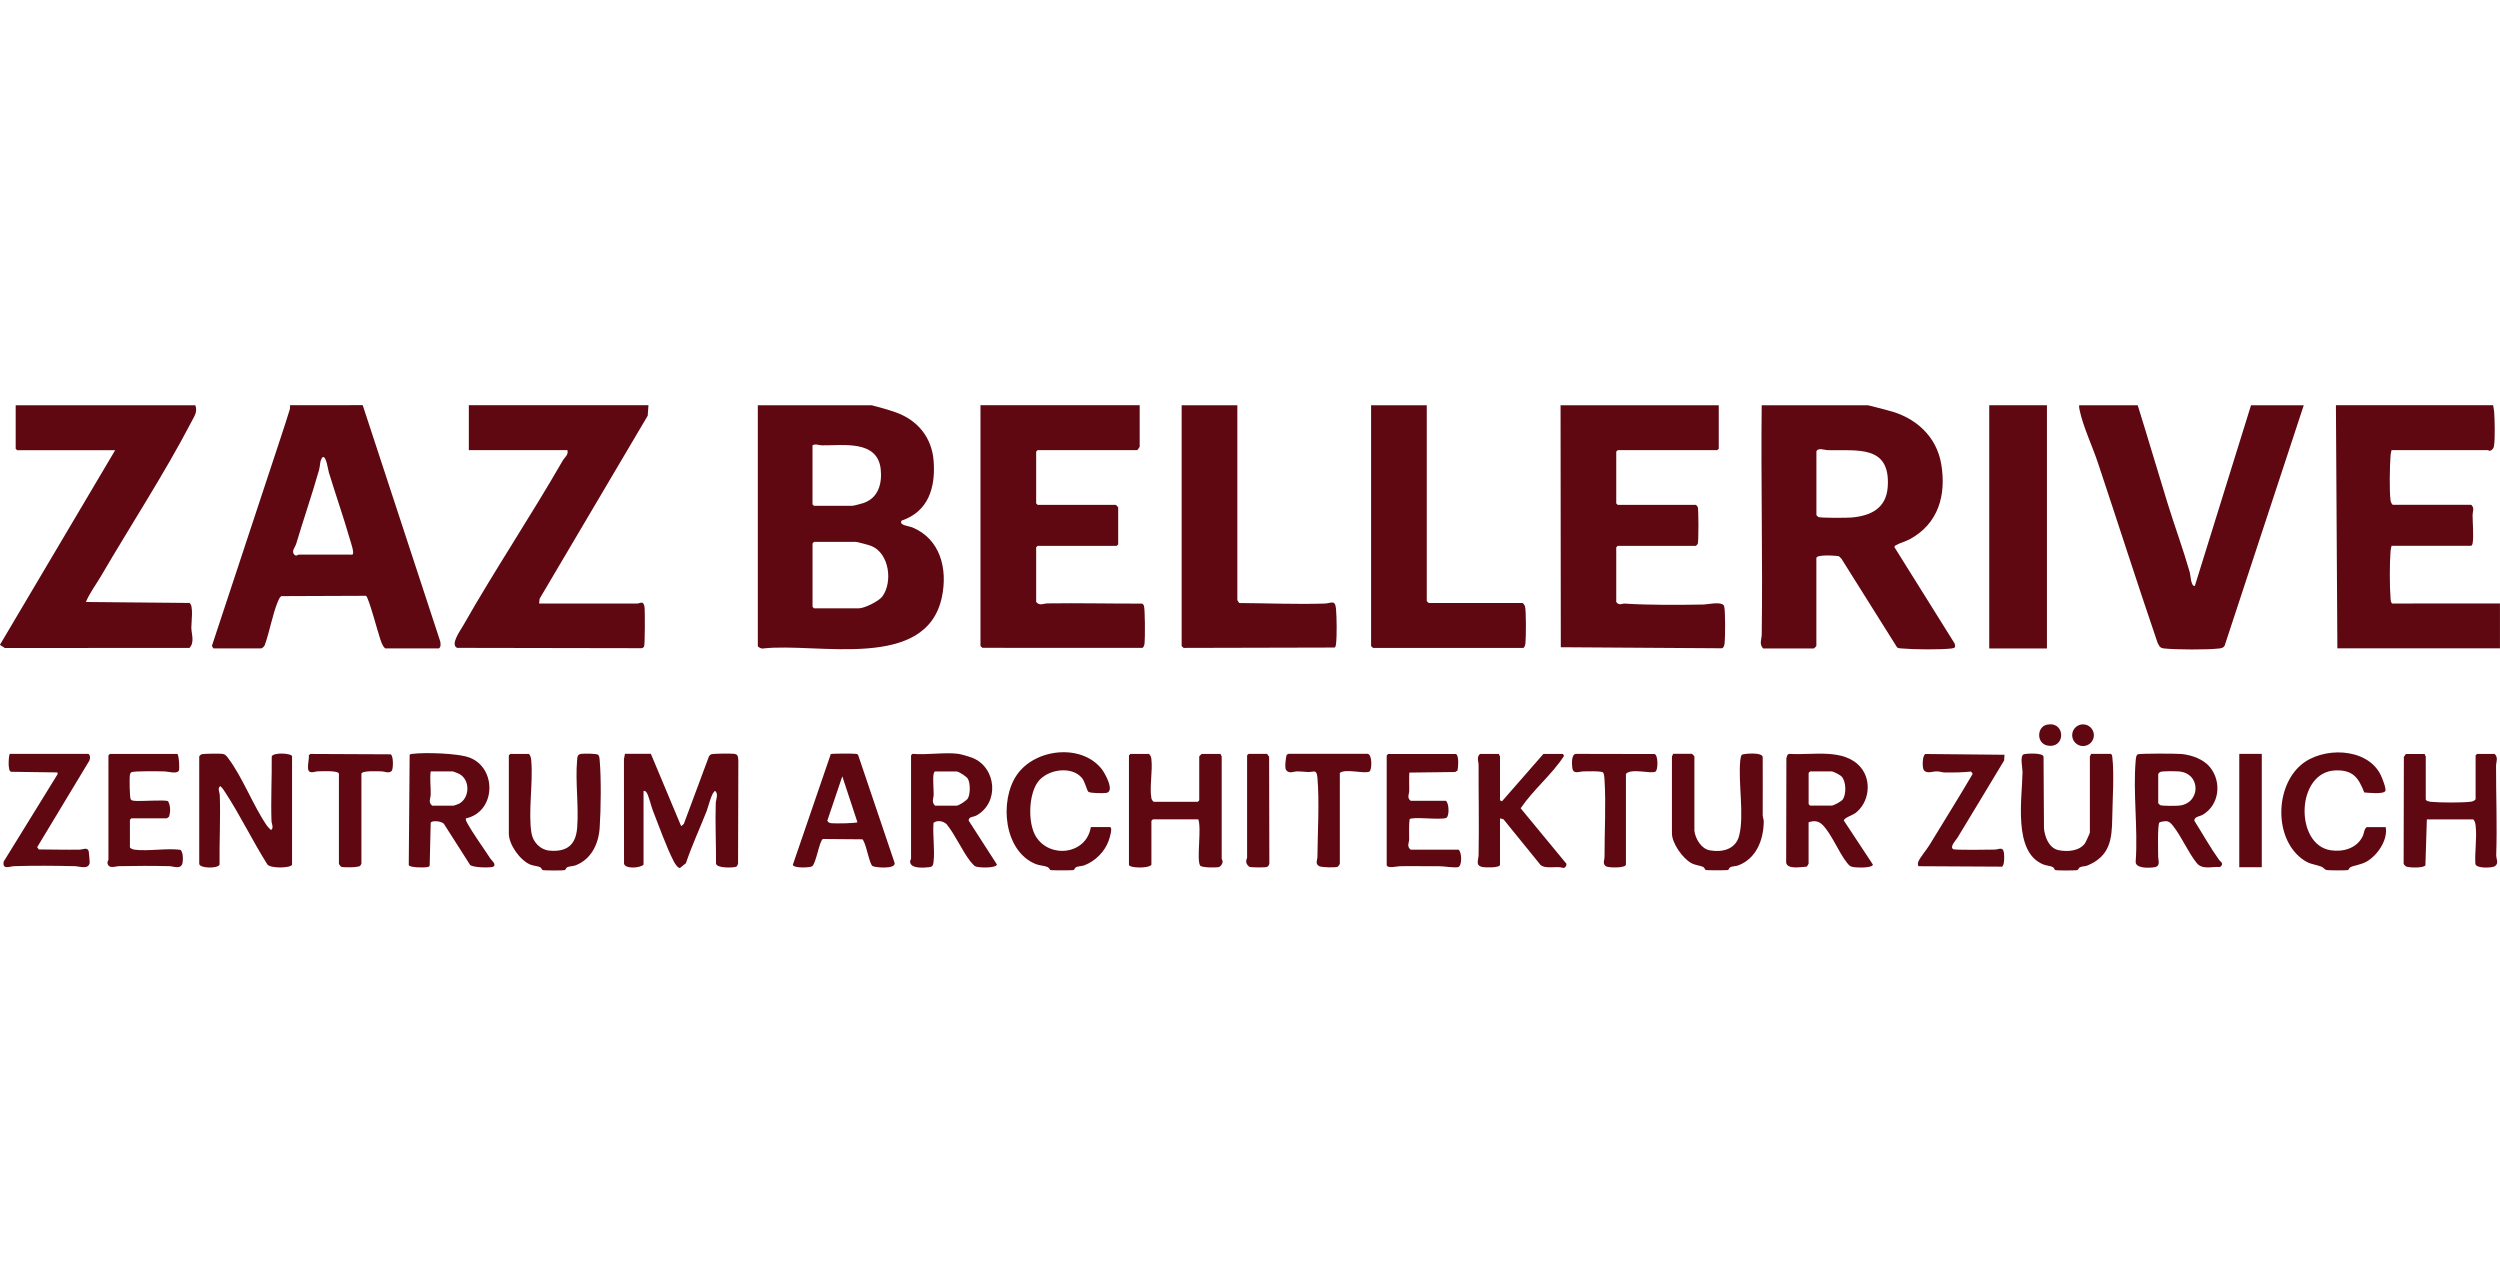
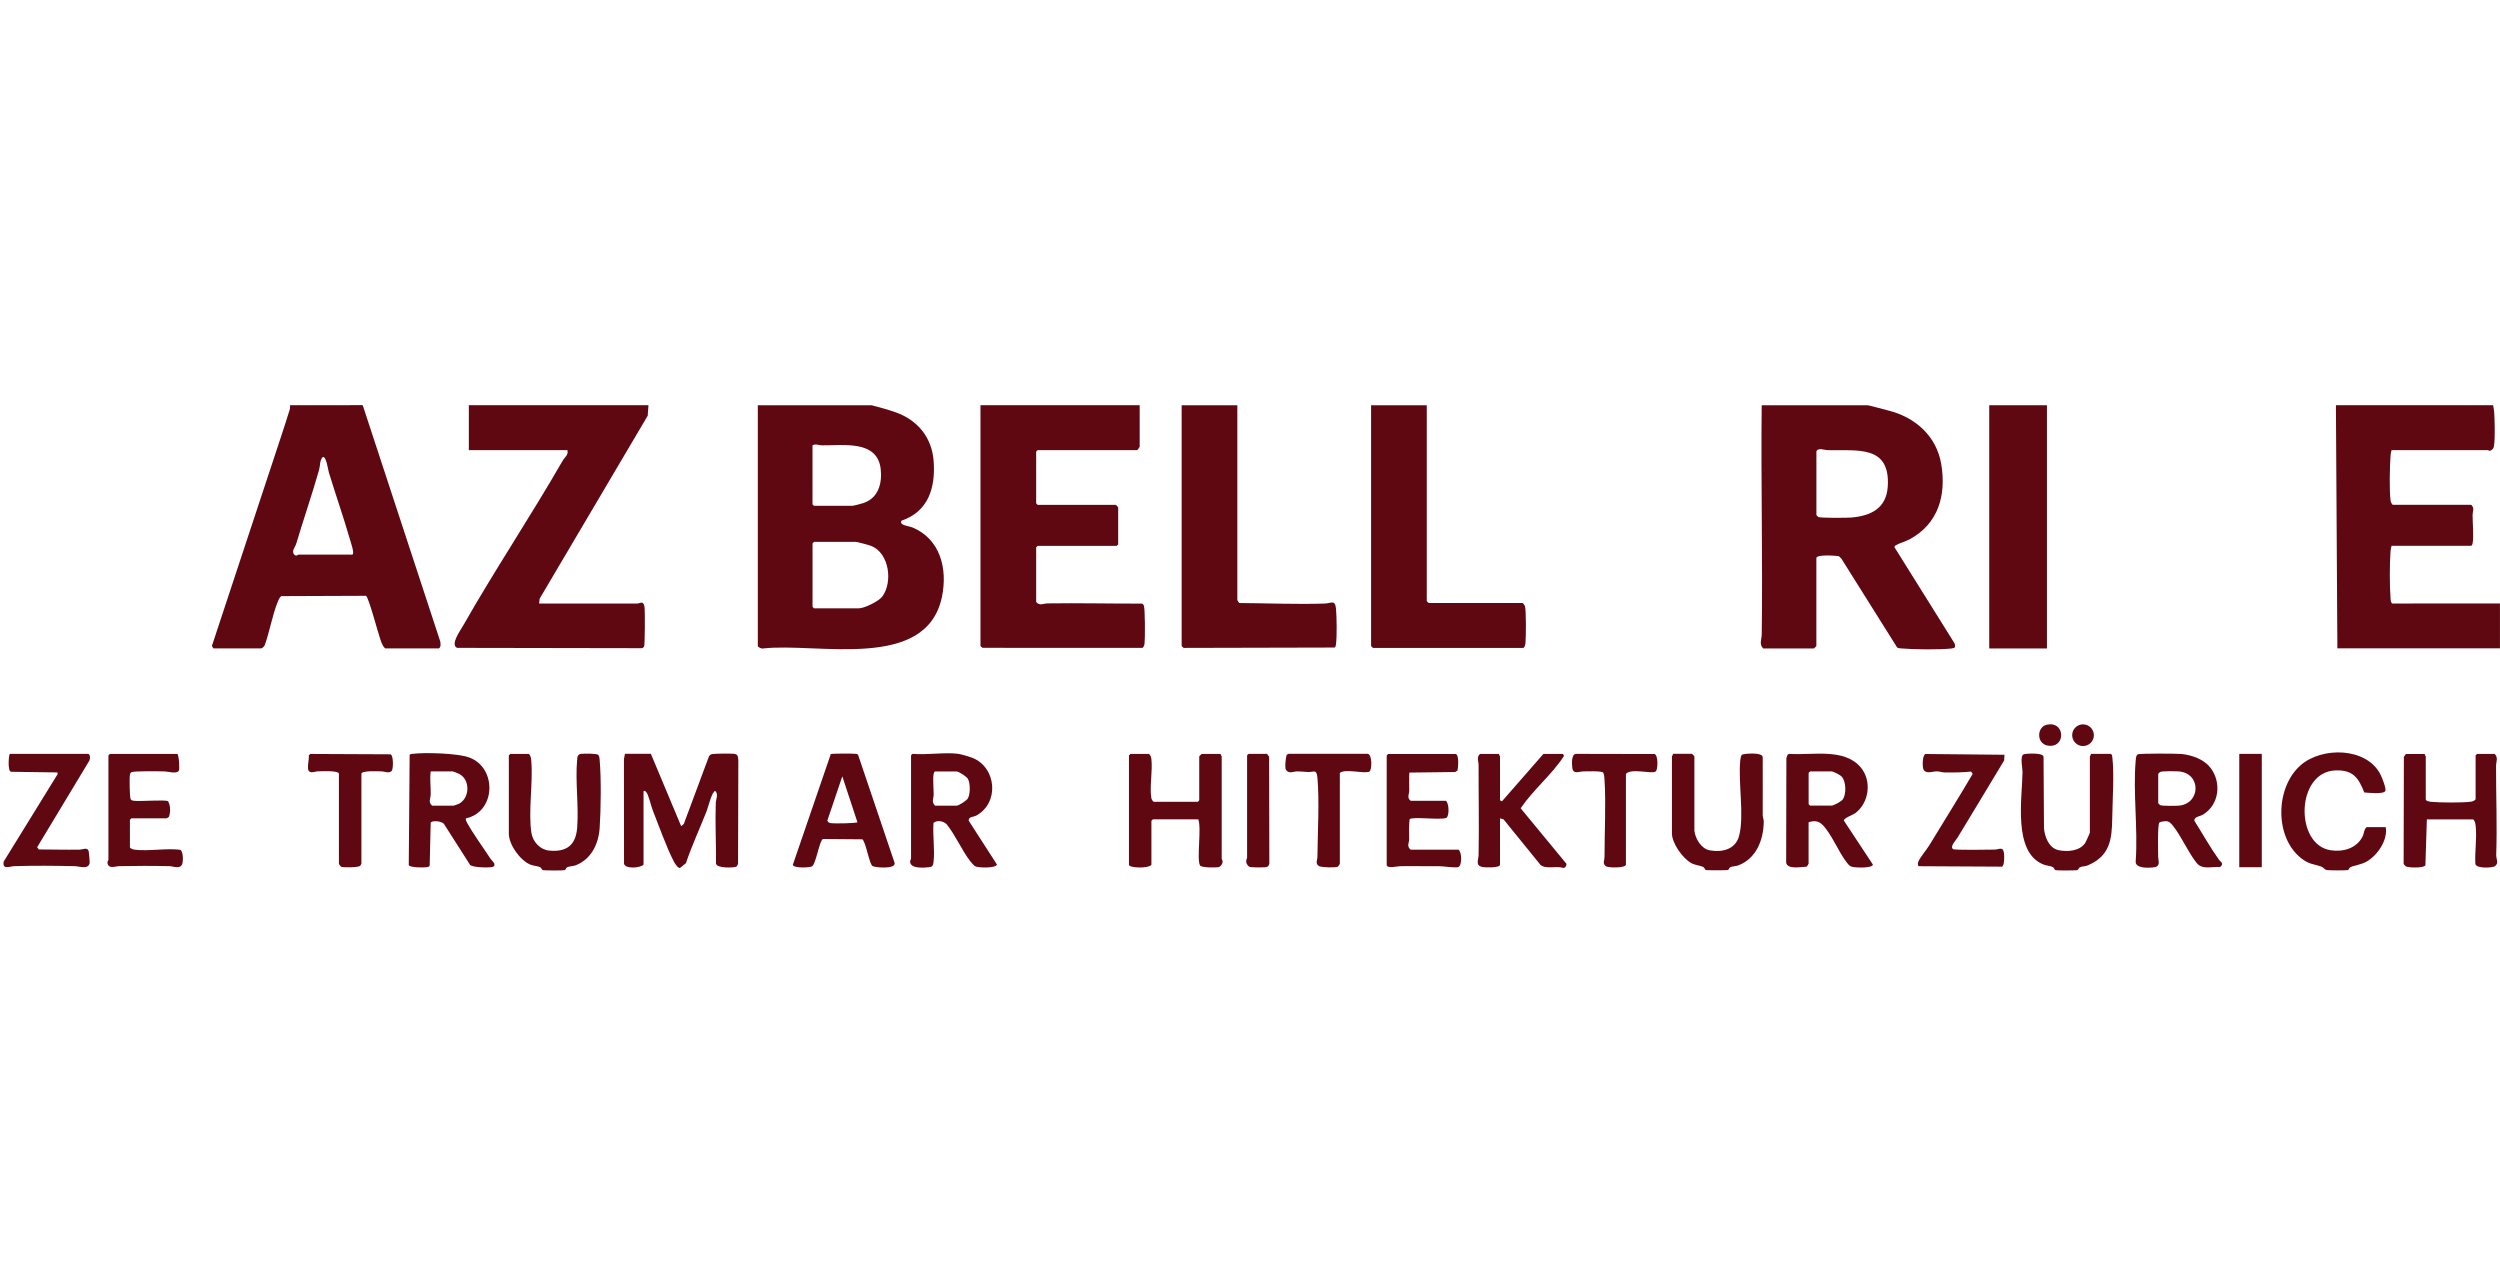
<svg xmlns="http://www.w3.org/2000/svg" id="b" data-name="Ebene 2" viewBox="0 0 62 31.635">
  <defs>
    <style>
      .d {
        fill: none;
      }

      .e {
        fill: #5f0811;
      }
    </style>
  </defs>
  <g id="c" data-name="Isolationsmodus">
    <g>
      <rect class="d" width="62" height="31.635" />
      <g>
        <path class="e" d="M21.616,10.05c.166.041.431.116.599.176.547.196.899.628.94,1.216.046.655-.129,1.242-.796,1.47-.071.118.18.131.271.169.693.291.873,1.028.731,1.717-.382,1.862-3.099,1.132-4.435,1.284-.036.014-.132-.034-.132-.062v-5.97h2.821ZM20.15,11.043v1.465l.036.036h.945c.042,0,.239-.053.291-.072.361-.126.457-.481.42-.833-.077-.739-.939-.586-1.463-.595-.08-.001-.144-.045-.229-.001ZM20.187,13.44l-.036.036v1.574l.036.036h1.114c.139,0,.495-.177.58-.292.263-.356.176-1.07-.27-1.253-.049-.02-.346-.102-.382-.102h-1.041Z" />
        <path class="e" d="M43.691,10.05h2.628c.026,0,.42.108.501.128.677.167,1.208.634,1.324,1.34.126.768-.074,1.468-.78,1.854-.104.057-.254.095-.338.146-.024.014-.045.019-.042.055l1.491,2.386c.024.085.019.112-.073.123-.277.033-.953.026-1.237-0-.041-.004-.082-.002-.118-.028l-1.382-2.202-.062-.059c-.083-.014-.557-.048-.557.048v2.18c0,.004-.056.061-.061.061h-1.259c-.104-.108-.037-.229-.035-.35.026-1.893-.022-3.788-.001-5.68ZM45.047,11.2v1.574c0,.004.037.043.049.048.056.026.704.022.812.013.487-.039.873-.229.908-.763.069-1.042-.749-.892-1.492-.908-.072-.002-.248-.071-.278.035Z" />
        <path class="e" d="M5.292,16.08l-.037-.061,1.708-5.17c.076-.23.153-.466.224-.697.01-.032.004-.069.006-.103l1.802-.001,1.922,5.856c.01.06.024.135-.031.176h-1.332c-.066-.054-.091-.141-.12-.219-.055-.15-.289-1.043-.356-1.085l-2.103.008c-.043.034-.064.085-.084.134-.135.327-.202.741-.325,1.08-.005.03-.067.082-.087.082h-1.187ZM7.399,13.755c.444-.004.888,0,1.332,0,.078,0-.038-.327-.054-.382-.16-.555-.353-1.105-.522-1.658-.019-.063-.062-.403-.15-.382-.08.082-.06.206-.092.32-.174.612-.384,1.22-.567,1.831-.028.094-.13.189-.045.274.055.046.08-.002.099-.002Z" />
-         <path class="e" d="M42.625,10.05v1.078l-.036.036h-2.47l-.036.036v1.284l.036.036h1.937c.004,0,.043.037.048.049.023.049.023.871,0,.92-.005.011-.044.049-.048.049h-1.937l-.036.036v1.356c.07.097.144.035.208.039.617.039,1.336.034,1.96.023.111-.002.472-.091.509.045.031.115.027.771.011.911-.005.045-.017.113-.065.129l-3.998-.026-.006-6h3.923Z" />
        <path class="e" d="M28.264,10.05v1.029c0,.009-.055.085-.061.085h-2.47l-.036.036v1.284l.036.036h1.937c.004,0,.061.056.061.061v.92l-.036.036h-1.962l-.036.036v1.356c.087.104.178.037.278.035.781-.012,1.565.008,2.346.005.025.008.036.028.047.05.031.066.031.813.018.927-.005.045-.013.088-.049.121l-3.972-.001c-.011-.005-.049-.044-.049-.048v-5.97h3.948Z" />
        <path class="e" d="M61.83,10.05c.004.053.021.102.025.156.014.194.026.668-.003.847-.007.045-.023.083-.062.108-.06.04-.072.002-.093.002h-2.386c-.011.044-.022.085-.025.132-.02.257-.033.874-0,1.116.004.032.031.108.062.108h1.937c.091.081.035.166.035.253.001.188.031.539.001.703-.005.027-.012.045-.036.061h-1.974c-.011.044-.022.085-.025.132-.024.31-.025.855 0,1.165.003.041.004.11.041.134l2.672-.002v1.114h-4.032l-.036-6.03h3.899Z" />
-         <path class="e" d="M4.844,10.05c.059.163-.021.265-.093.404-.656,1.264-1.511,2.574-2.237,3.818-.126.216-.289.43-.384.658l2.568.024c.108.055.046.481.047.607.001.162.089.368-.047.508l-4.579.001-.121-.078,2.858-4.827H.425l-.036-.036v-1.078h4.456Z" />
        <path class="e" d="M16.082,10.05l-.019.26-2.68,4.537-.013.12h2.434c.071,0,.153-.086.18.086.014.094.011.935-.01.979-.01.02-.032.037-.053.043l-4.584-.008c-.179-.08.082-.433.149-.552.786-1.383,1.676-2.712,2.47-4.093.049-.085.145-.137.117-.259h-2.446v-1.114h4.456Z" />
-         <path class="e" d="M53.015,10.05c.254.811.492,1.629.744,2.441.175.565.386,1.138.548,1.705.019.065.027.356.125.335l1.393-4.48h1.308l-1.964,5.967c-.031.048-.077.057-.13.064-.295.035-1.058.031-1.358.001-.112-.011-.123-.045-.173-.142-.508-1.487-.986-2.984-1.483-4.474-.133-.398-.366-.892-.45-1.294-.009-.041-.016-.08-.011-.122h1.453Z" />
        <path class="e" d="M30.686,10.05v4.832c0,.007.038.066.048.073.701.004,1.417.036,2.12.013.159-.005.257-.108.279.131.018.197.025.686-0.0.874-.004.034-.006.063-.035.086l-3.744.009c-.011-.005-.049-.044-.049-.048v-5.97h1.38Z" />
        <path class="e" d="M35.384,10.05v4.856c0,.004.037.043.049.048l2.325 0c.023.011.054.058.062.084.03.1.026.778.011.91-.005.045-.013.088-.049.121l-3.73-.001c-.011-.005-.049-.044-.049-.048v-5.97h1.38Z" />
        <rect class="e" x="49.333" y="10.05" width="1.431" height="6.032" />
        <path class="e" d="M16.142,18.696l.751,1.793.066-.056.624-1.677c.014-.016.03-.039.049-.048.05-.022.491-.023.57-.014.1.012.101.069.109.158l-.007,2.563c-.005.025-.022.066-.043.078-.047.028-.49.049-.504-.078.004-.498-.023-1-.006-1.497.003-.096.071-.22-.011-.301-.083.002-.178.404-.212.49-.17.434-.368.857-.517,1.3l-.148.119c-.053.005-.127-.113-.15-.157-.186-.359-.369-.881-.523-1.269-.04-.101-.109-.395-.157-.448-.022-.025-.035-.044-.073-.036v1.828c-.088.087-.458.11-.484-.025l-.002-2.592.025-.132h.642Z" />
-         <path class="e" d="M7.242,21.445c-.026.085-.55.101-.616-.014-.359-.571-.669-1.211-1.036-1.774-.038-.058-.073-.117-.128-.162-.075.058-.014.149-.011.229.019.57-.012,1.145-.006,1.716-.031.107-.504.098-.504-.019v-2.664c0-.004.037-.043.049-.048.045-.021.451-.023.522-.014.081.011.107.055.152.115.349.463.619,1.177.953,1.663.03.043.068.077.105.113.075-.058.014-.149.011-.229-.018-.53.011-1.064.006-1.595.033-.112.504-.082.504-.005v2.688Z" />
        <path class="e" d="M55.034,21.327c.035.049.133.086.024.175-.197-.016-.437.074-.576-.095-.209-.255-.378-.655-.584-.917-.055-.07-.097-.123-.192-.125-.029-.001-.134.017-.152.032-.051.044-.031.729-.031.855-0.0.084.064.225-.084.253-.124.024-.505.043-.473-.155.057-.805-.071-1.703 0-2.497.004-.044.008-.12.049-.144.047-.028.983-.022,1.1-.009.247.028.533.129.692.325.296.364.237.932-.176,1.179-.076.046-.217.046-.211.15.204.323.393.663.615.974ZM53.524,19.192v.727c0,.004.037.043.049.048.052.024.393.02.472.012.528-.053.551-.791,0-.847-.078-.008-.42-.012-.472.012-.011.005-.047.04-.049.048Z" />
        <path class="e" d="M44.853,20.391v1.029c0,.007-.038.066-.048.073-.131.005-.475.077-.508-.097l.005-2.585c.013-.048.018-.111.078-.115.563.04,1.359-.154,1.769.339.274.33.208.866-.133,1.127-.069.053-.294.125-.288.189l.72,1.091c-.017.09-.383.075-.469.064-.095-.011-.121-.044-.177-.114-.202-.251-.388-.729-.609-.941-.101-.097-.209-.102-.34-.059ZM44.89,19.132l-.036.036v.775l.036.036h.533c.056,0,.246-.106.28-.156.088-.133.081-.434-.025-.559-.035-.042-.206-.133-.255-.133h-.533Z" />
        <path class="e" d="M23.771,18.696c.057.007.281.072.34.096.604.239.68,1.119.1,1.434-.071.039-.197.025-.187.127l.7,1.087c-.024.097-.472.084-.544.042-.022-.013-.098-.098-.118-.124-.206-.266-.367-.646-.585-.917-.079-.078-.234-.11-.326-.034-.024.306.036.666.001.965-.009.082-.021.124-.108.134-.127.015-.442.041-.471-.117-.01-.053.021-.078.021-.091v-2.567l.036-.036c.357.033.791-.044,1.138,0ZM23.19,19.132c-.024.015-.031.033-.036.061-.023.124.001.369.001.51 0.0.095-.062.188.035.278h.533c.054,0,.249-.127.28-.181.063-.109.063-.378,0-.487-.031-.054-.225-.181-.28-.181h-.533Z" />
        <path class="e" d="M11.554,20.295c-.008.04.008.071.027.105.169.304.391.602.582.895.031.047.156.14.07.199-.044.03-.507.028-.575-.045l-.637-.998c-.034-.091-.324-.114-.34-.044l-.025,1.06c-.013.026-.032.033-.059.038-.076.014-.423.015-.46-.048l.022-2.739c.021-.019.047-.02.074-.023.31-.038,1.125-.016,1.411.093.686.261.656,1.345-.089,1.508ZM10.681,19.132c-.024.186.004.377.001.57-.002.1-.069.191.035.278h.533c.009,0,.125-.042.142-.052.259-.147.27-.579.008-.729-.026-.015-.156-.068-.175-.068h-.545Z" />
        <path class="e" d="M30.274,18.696c-.008.024.024.053.024.061v2.543c0,.013.031.038.021.091-.007.036-.049.099-.086.111-.063.019-.435.018-.47-.036-.093-.147.041-.93-.046-1.146h-1.126l-.036.036v1.09c-.066.097-.557.084-.557,0v-2.712l.036-.036h.46c.043.037.055.078.061.133.033.286-.051.704 0.0.969.005.027.042.085.06.085h1.09l.036-.036v-1.09c0-.004.056-.061.061-.061h.472Z" />
        <path class="e" d="M60.135,18.696c-.008.024.024.053.024.061v1.066c0,.043.096.058.132.062.219.022.755.024.971-.001.054-.006.096-.018.133-.061v-1.09l.036-.036h.436c.097.094.035.194.035.302-.001.742.029,1.466.004,2.208-.003.087.075.21-.037.277-.066.04-.452.062-.48-.057-.018-.309.042-.641.007-.949-.007-.057-.017-.117-.06-.157h-1.15l-.036,1.138c-.036.073-.421.065-.486.026-.019-.011-.048-.046-.054-.067l.006-2.648.05-.071h.472Z" />
        <path class="e" d="M13.115,18.696c.05.047.056.116.061.181.046.544-.081,1.276.005,1.787.037.219.218.41.441.431.432.039.658-.134.692-.569.042-.536-.049-1.141-.002-1.673.008-.087.008-.146.109-.158.069-.008.379-.009.414.025.032.031.033.09.037.133.04.446.03,1.22 0,1.673-.026.398-.204.779-.593.933-.066.026-.159.02-.216.052-.031.017-.035.063-.057.068-.051.013-.46.01-.529.002-.05-.006-.039-.049-.075-.07-.059-.034-.174-.037-.248-.068-.257-.106-.535-.495-.535-.772v-1.937l.036-.036h.46Z" />
        <path class="e" d="M42.02,20.597c.022.199.168.452.381.491.307.056.637-.021.727-.352.136-.503-.026-1.328.031-1.882.004-.035.016-.11.036-.134.025-.03.527-.076.52.061-.001.476.004.953-0,1.429-.001.057.027.11.026.167-.006.455-.185.916-.635,1.086-.06.023-.144.016-.197.046-.031.017-.035.063-.057.068-.031.008-.517.008-.547-0-.023-.006-.029-.059-.071-.079-.081-.039-.183-.034-.293-.095-.212-.118-.477-.491-.477-.734v-1.913c0-.008.032-.037.024-.061h.472c.004,0,.061.056.061.061v1.841Z" />
        <path class="e" d="M51.852,18.696h.496c.035.021.033.048.038.084.049.414.004,1.066-.002,1.504-.008.538-.057.944-.611,1.179-.061.026-.142.018-.195.048-.036.02-.025.064-.075.07-.066.008-.483.011-.529-.002-.023-.006-.029-.059-.071-.079-.055-.027-.153-.031-.229-.062-.757-.303-.524-1.642-.515-2.292.001-.104-.067-.384.023-.437.037-.022.497-.051.498.06l.011,1.781c.024.216.124.484.362.534.219.046.517.024.655-.171.02-.028.121-.251.121-.267v-1.889c0-.008.032-.037.024-.061Z" />
        <path class="e" d="M59.166,20.512c.054.314-.189.678-.453.843-.155.097-.33.1-.427.155-.031.017-.035.063-.057.068-.043.011-.475.009-.527-.001-.057-.011-.08-.067-.132-.085-.202-.069-.303-.054-.497-.205-.671-.524-.648-1.763-.013-2.313.53-.458,1.626-.444,1.974.23.037.072.151.354.122.412-.044.087-.422.044-.522.037-.145-.371-.284-.562-.715-.547-.984.035-1.016,1.85-.114,1.981.309.045.637-.047.786-.34.045-.089.03-.177.104-.235h.472Z" />
-         <path class="e" d="M27.053,20.512h.472c.082,0-.013.289-.029.334-.097.275-.329.505-.599.612-.066.026-.159.02-.216.052-.031.017-.035.063-.057.068-.034.009-.537.009-.571,0-.02-.005-.026-.054-.075-.076-.077-.034-.194-.034-.291-.073-.795-.319-.907-1.571-.471-2.209.447-.655,1.598-.786,2.104-.15.085.106.34.568.11.595-.076.009-.385.009-.436-.027-.039-.028-.086-.256-.163-.346-.26-.305-.851-.215-1.086.093-.239.313-.259,1.033-.054,1.362.344.553,1.251.448,1.362-.236Z" />
        <path class="e" d="M21.634,21.475c-.075-.072-.144-.492-.218-.617-.009-.015-.013-.034-.029-.043l-.977-.008c-.088.03-.17.605-.268.676-.047.034-.444.057-.481-.033l.943-2.75c.038-.013.57-.015.626-.004.028.005.047.01.056.041l.9,2.662c.036.17-.513.113-.551.077ZM21.264,20.39l-.375-1.137-.371,1.098c.019.05.055.058.103.065.077.01.621.004.642-.026Z" />
        <path class="e" d="M37.176,18.696c-.008.024.024.053.024.061v1.09l.049.025,1.028-1.175h.484l.027.05c-.305.468-.76.833-1.076,1.298l1.136,1.377c.005.048-.029.103-.081.102-.17-.058-.412.039-.559-.07l-.922-1.136-.086-.023v1.15c0,.081-.357.07-.422.059-.2-.033-.112-.169-.109-.3.014-.746-.002-1.486 0-2.23 0-.099-.057-.192.035-.277h.472Z" />
        <path class="e" d="M36.098,18.696c.094.026.063.329.049.412l-.06.038-1.136.014c-.009.148-0.0.297-.002.446-.001.094-.065.173.035.253h.872c.086.063.09.386.012.424-.125.061-.859-.039-.91.035-.022.165-.008.332-.011.498-.002.088-.066.172.036.255h1.187c.09.064.089.401-.004.432-.08.027-.362-.023-.481-.021-.321.004-.647-.007-.969-0-.062.001-.326.067-.326-.035v-2.712l.036-.036h1.671Z" />
        <path class="e" d="M4.396,18.696c.04.012.065.379.038.419-.057.086-.267.017-.352.016-.122-.002-.777-.016-.827.023-.021.017-.029.038-.033.064-.014.072-.008.569.021.607.023.03.052.031.086.035.145.019.772-.033.838.01.066.11.063.265.025.384-.008.013-.053.041-.062.041h-.872l-.036.036v.678c0,.031.076.057.108.062.343.046.782-.04,1.135.003.084.028.081.293.052.359-.057.129-.216.05-.313.048-.413-.01-.848-.008-1.261-0-.084.002-.238.074-.275-.065-.013-.052.021-.078.021-.091v-2.591l.036-.036h1.671Z" />
        <path class="e" d="M47.751,18.699l1.96.019-.008.14c-.381.642-.774,1.277-1.158,1.918-.035.059-.197.221-.108.282.043.029.899.014,1.031.012.106-.002.208-.085.23.083.01.071.017.307-.049.34l-2.072-.011c-.021-.042-.015-.08.002-.122.042-.1.206-.294.273-.405.356-.589.724-1.17,1.071-1.764l-.041-.056c-.214.022-.433.025-.651.022-.063-.001-.124-.025-.192-.027-.103-.004-.256.07-.329-.033-.043-.06-.037-.371.041-.398Z" />
        <path class="e" d="M.243,18.696h1.95c.052.039.046.113.023.168l-1.294,2.146.04.056c.337.001.677.011,1.014.005.074-.001.192-.07.224.04.004.015.027.265.025.281-.025.184-.253.091-.37.089-.488-.011-1.017-.016-1.504 0-.113.004-.296.098-.26-.113l1.341-2.174-.012-.038-1.146-.016c-.095-.02-.053-.442-.03-.442Z" />
        <path class="e" d="M33.228,21.42c-.004.019-.034.054-.048.073-.048.029-.414.021-.47-.015-.099-.063-.039-.145-.038-.227.005-.605.052-1.378 0-1.964-.02-.227-.094-.134-.235-.141-.088-.004-.172-.016-.263-.016-.09-0-.206.068-.279-.034-.04-.056-.008-.3.014-.377l.048-.024,1.962 0c.117.02.106.399.044.438-.107.068-.593-.078-.735.034v2.252Z" />
        <path class="e" d="M8.962,21.42c-.003.015-.023.038-.031.054-.045.041-.431.047-.478.018-.012-.016-.048-.061-.048-.073v-2.228c0-.089-.433-.062-.522-.062-.068.001-.151.049-.213.003-.074-.055.004-.309-.012-.398l.036-.036,1.995.009c.075.041.063.374.025.412-.07.071-.174.012-.254.011-.083-.001-.497-.026-.497.062v2.228Z" />
        <path class="e" d="M40.324,21.445c-.025.088-.441.079-.498.038-.091-.065-.033-.152-.034-.231-.001-.618.039-1.308,0-1.915-.004-.06-.007-.119-.031-.175-.041-.048-.404-.032-.492-.031-.103.001-.254.08-.275-.085-.011-.089-.03-.329.082-.35l1.958.004c.092.031.087.394.024.434-.107.069-.599-.093-.735.059v2.252Z" />
        <path class="e" d="M30.964,18.696h.46l.05.071.006,2.648c-.013.048-.028.081-.079.09-.053.01-.362.009-.407-.005-.039-.012-.078-.073-.086-.11-.013-.067.02-.095.02-.115v-2.543l.036-.036Z" />
        <rect class="e" x="55.534" y="18.696" width=".558" height="2.811" />
        <path class="e" d="M50.756,17.974c.444-.102.484.524.092.523-.354-.001-.35-.463-.092-.523Z" />
        <circle class="e" cx="51.659" cy="18.233" r=".269" />
      </g>
    </g>
  </g>
</svg>